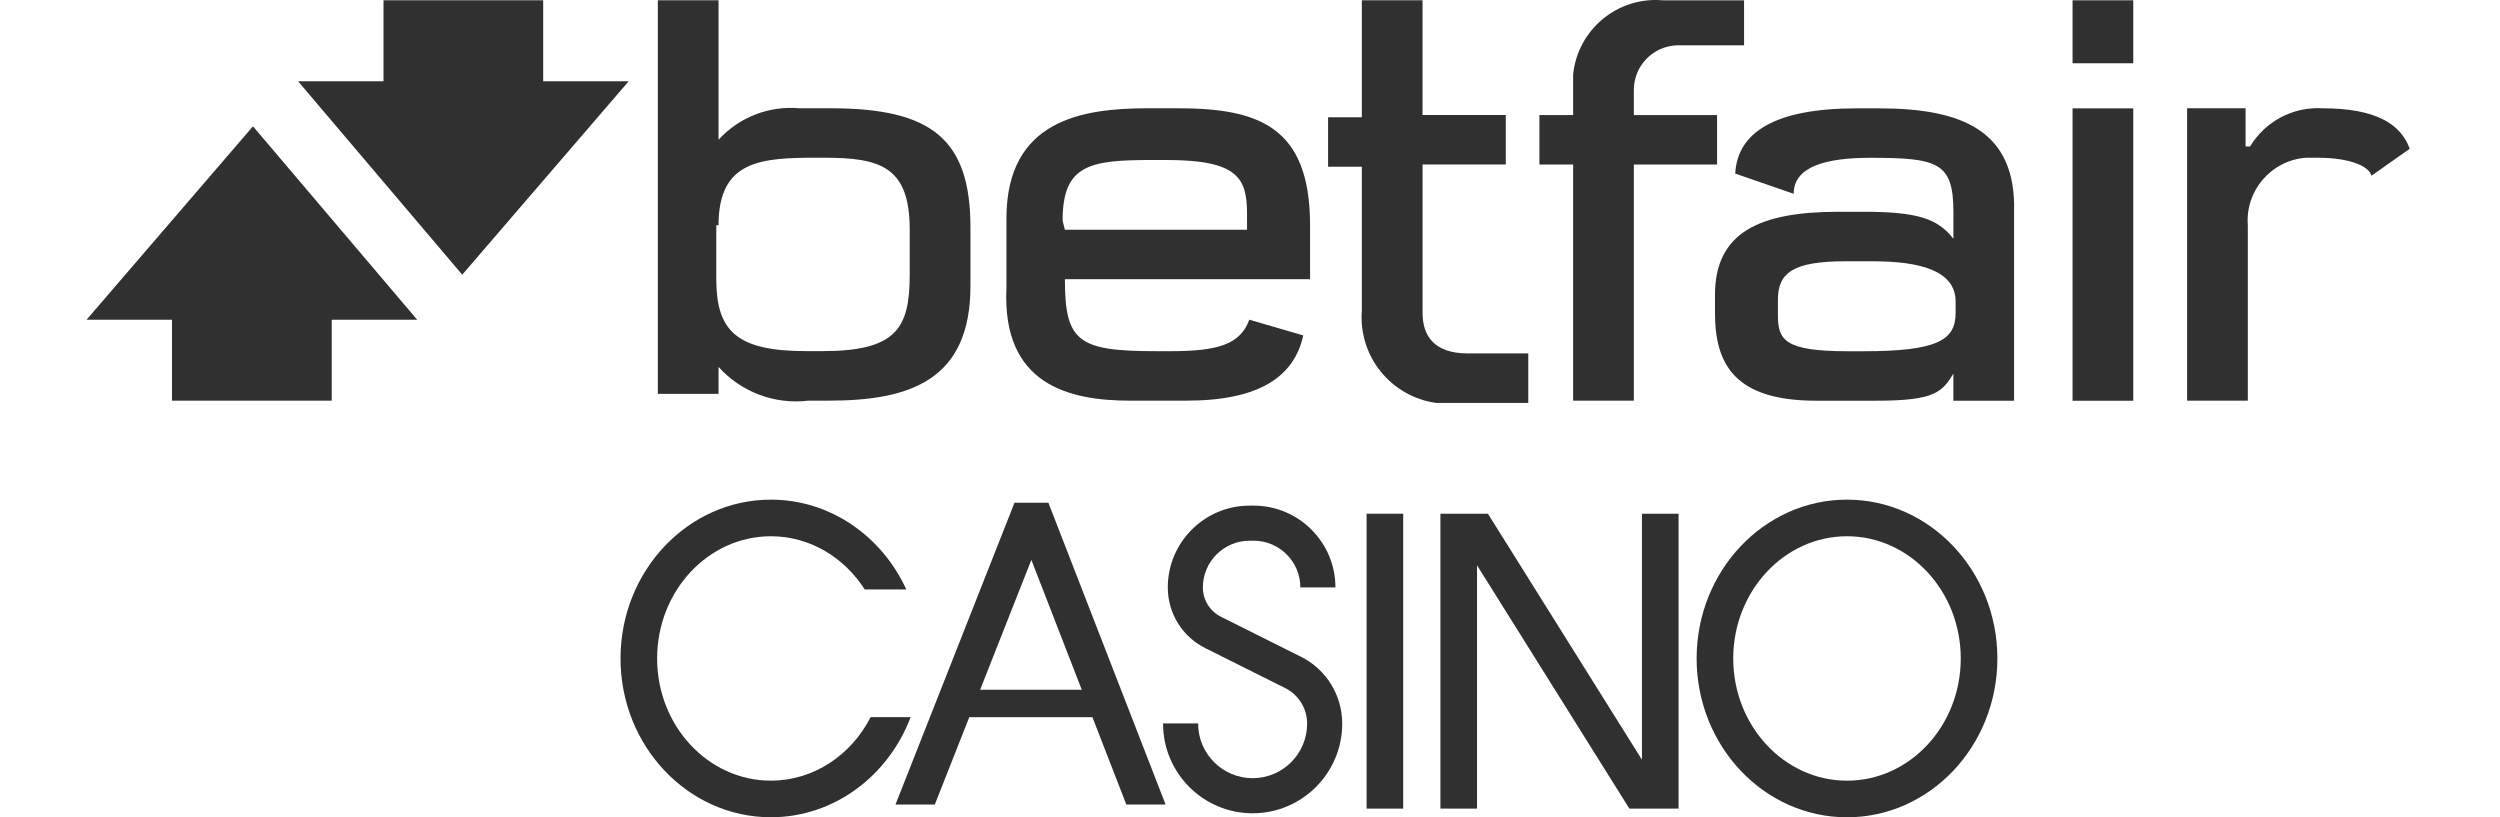
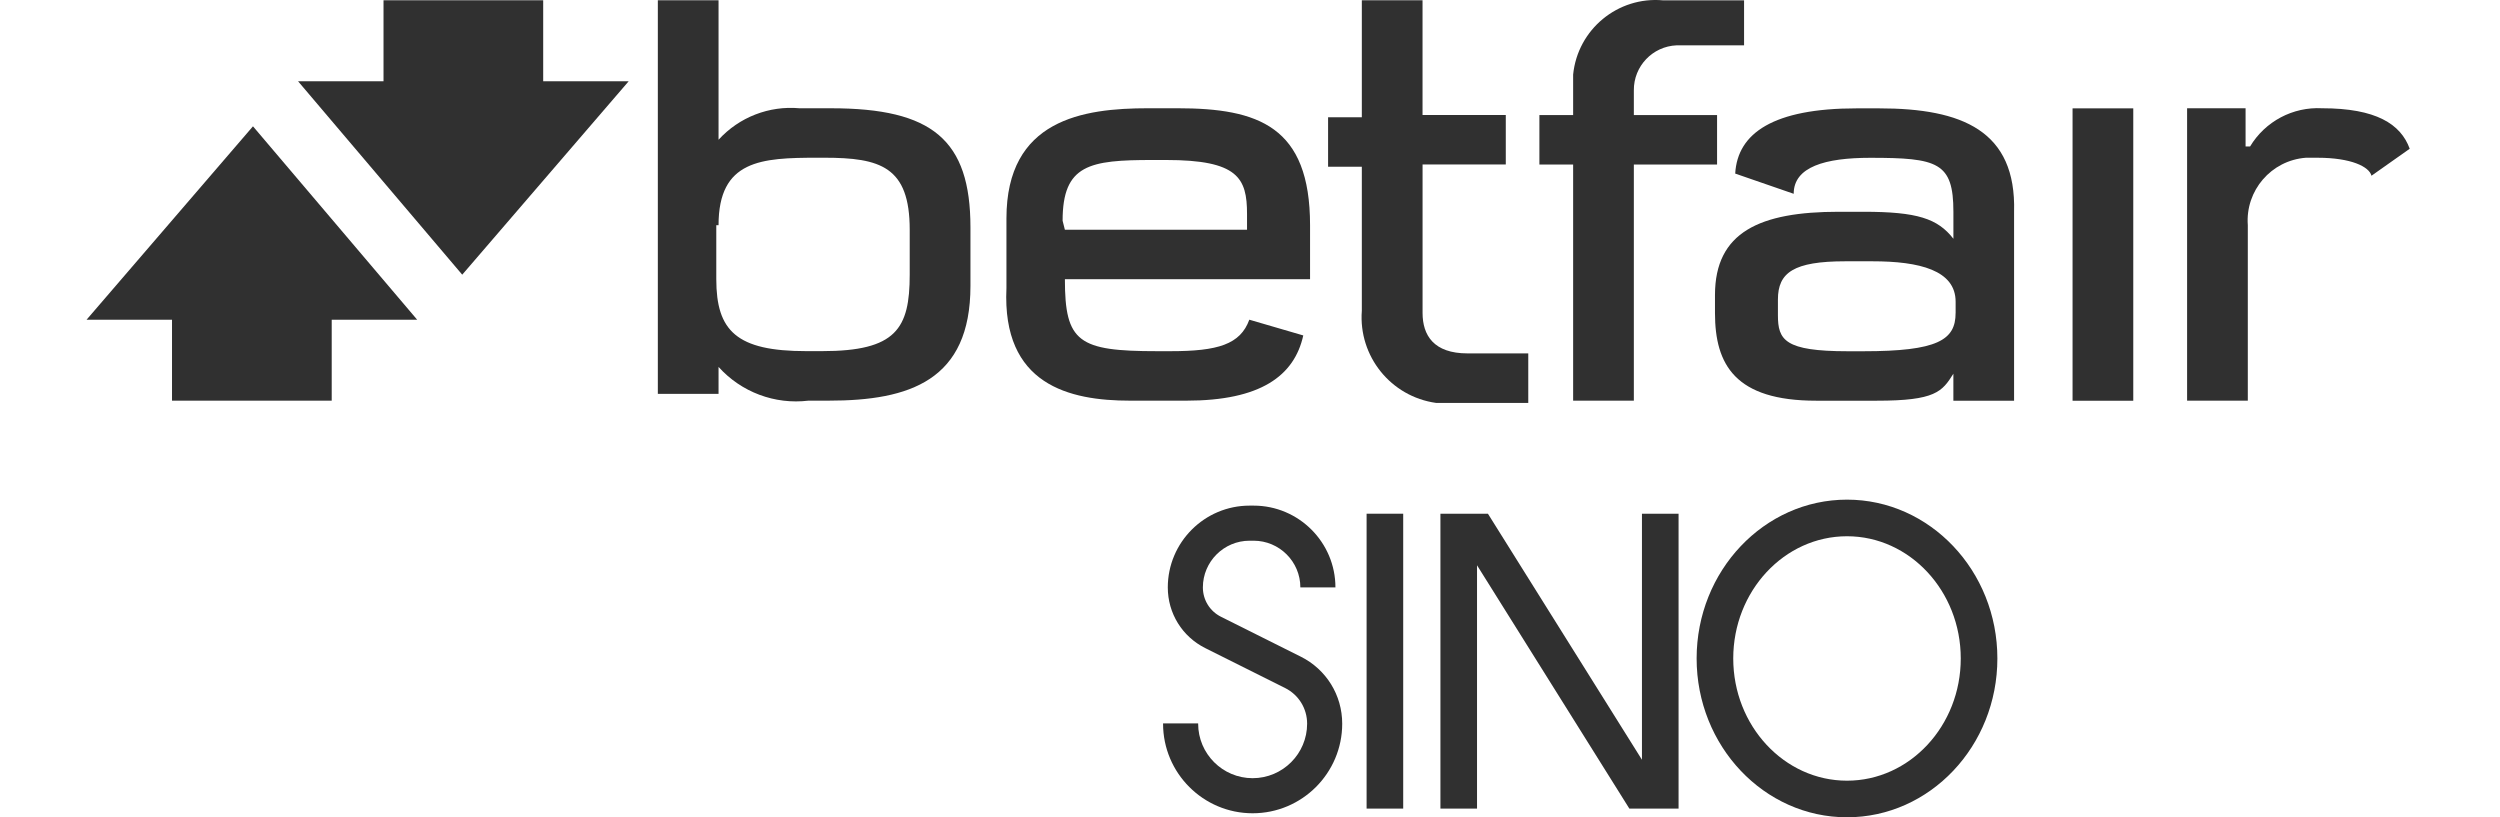
<svg xmlns="http://www.w3.org/2000/svg" width="260" height="85" viewBox="0 0 260 85" fill="none">
  <path d="M9.002 33.251H17.889V41.672H34.498V33.251H43.386L26.309 13.136L9.002 33.251Z" fill="#303030" />
  <path d="M117.529 41.669H123.377C131.096 41.669 134.605 39.096 135.541 34.886L129.929 33.248C128.993 35.822 126.654 36.523 121.743 36.523H120.341C112.155 36.523 110.749 35.587 110.749 29.038H136.246V23.422C136.246 13.13 130.865 11.258 122.444 11.258H119.405C112.621 11.258 104.67 12.429 104.67 22.718V29.968C104.197 40.032 111.212 41.669 117.529 41.669ZM119.868 16.639H121.27C128.755 16.639 129.691 18.511 129.691 22.252V23.889H110.746L110.511 22.953C110.511 17.108 113.319 16.639 119.868 16.639Z" fill="#303030" />
  <path d="M56.492 8.452V0.031H39.886V8.452H30.999L48.072 28.567L65.382 8.452H56.492Z" fill="#303030" />
  <path d="M163.606 41.672H169.92V17.111H178.575V11.965H169.92V9.392C169.897 6.889 171.865 4.82 174.365 4.715H181.383V0.035H172.962C168.254 -0.39 164.082 3.053 163.606 7.755V11.965H160.097V17.111H163.606V41.672Z" fill="#303030" />
  <path d="M158.937 36.753H152.623C149.114 36.753 147.947 34.881 147.947 32.543V17.107H156.602V11.961H147.944V0.031H141.63V12.196H138.121V17.342H141.63V32.311C141.268 37.045 144.647 41.246 149.349 41.903H158.94V36.753H158.937Z" fill="#303030" />
  <path d="M241.491 11.259C238.452 11.097 235.574 12.627 234.007 15.235H233.54V11.259H227.458V41.667H233.772V23.424C233.502 19.816 236.209 16.675 239.816 16.405H241.022C244.531 16.405 246.403 17.341 246.634 18.277L250.61 15.47C249.677 12.896 247.104 11.259 241.491 11.259Z" fill="#303030" />
  <path d="M221.86 11.269H215.546V41.677H221.86V11.269Z" fill="#303030" />
-   <path d="M221.86 0.031H215.546V6.58H221.86V0.031Z" fill="#303030" />
  <path d="M195.431 11.269H193.093C184.437 11.269 180.697 13.842 180.462 18.052L186.544 20.155C186.544 17.348 189.819 16.412 194.498 16.412C201.517 16.412 203.154 16.878 203.154 22.024V24.832C201.517 22.729 199.41 22.024 193.797 22.024H191.224C183.038 22.024 178.358 24.128 178.358 30.68V32.552C178.358 37.933 180.462 41.673 188.883 41.673H195.196C201.279 41.673 201.98 40.737 203.151 38.865V41.673H209.464V22.027C209.699 13.607 204.083 11.269 195.431 11.269ZM203.382 32.555C203.382 35.363 201.51 36.53 193.791 36.53H192.154C185.605 36.53 184.904 35.359 184.904 32.786V31.149C184.904 28.341 186.541 27.174 191.922 27.174H194.73C199.641 27.174 203.385 28.11 203.385 31.384V32.555H203.382Z" fill="#303030" />
  <path d="M74.729 38.159C77.09 40.783 80.579 42.093 84.085 41.668H86.192C94.613 41.668 100.927 39.564 100.927 29.738V23.656C100.927 14.534 96.951 11.26 86.424 11.26H83.15C79.986 10.974 76.871 12.186 74.729 14.534V0.031H68.415V40.963H74.729V38.159ZM74.494 23.421H74.729C74.729 16.638 79.174 16.403 85.021 16.403H85.723C91.57 16.403 94.61 17.339 94.61 23.887V28.564C94.61 34.177 93.207 36.518 85.488 36.518H83.851C76.601 36.518 74.494 34.415 74.494 29.034V23.421Z" fill="#303030" />
-   <path d="M90.545 74.585C88.533 78.516 84.637 81.188 80.173 81.188C73.646 81.188 68.341 75.486 68.341 68.48C68.341 61.472 73.646 55.77 80.173 55.77C84.218 55.77 87.797 57.963 89.932 61.304H94.257C91.725 55.78 86.363 51.963 80.173 51.963C71.549 51.963 64.534 59.371 64.534 68.48C64.534 77.586 71.549 84.995 80.173 84.995C86.756 84.995 92.401 80.677 94.704 74.585H90.545Z" fill="#303030" />
  <path d="M192.088 51.963C183.464 51.963 176.449 59.371 176.449 68.48C176.449 77.59 183.464 84.998 192.088 84.998C200.712 84.998 207.727 77.59 207.727 68.48C207.73 59.371 200.712 51.963 192.088 51.963ZM192.088 81.191C185.565 81.191 180.257 75.489 180.257 68.48C180.257 61.472 185.565 55.77 192.088 55.77C198.611 55.77 203.919 61.472 203.919 68.48C203.922 75.489 198.614 81.191 192.088 81.191Z" fill="#303030" />
-   <path d="M105.507 52.285L93.13 83.673H97.22L100.805 74.586H113.611L117.139 83.673H121.168L121.216 83.654L109.032 52.285H105.507ZM101.935 71.731L107.262 58.227L112.503 71.731H101.935Z" fill="#303030" />
  <path d="M135.278 68.291L126.984 64.144C125.82 63.563 125.099 62.392 125.099 61.092C125.099 58.414 127.279 56.234 129.957 56.234H130.379C133.057 56.234 135.237 58.414 135.237 61.092H138.885C138.885 56.402 135.068 52.585 130.379 52.585H129.957C125.268 52.585 121.451 56.402 121.451 61.092C121.451 63.782 122.945 66.203 125.353 67.406L133.647 71.552C135.062 72.26 135.941 73.681 135.941 75.265C135.941 78.39 133.399 80.931 130.274 80.931C127.149 80.931 124.608 78.39 124.608 75.265V75.23H120.959V75.265C120.959 80.401 125.138 84.58 130.274 84.58C135.411 84.58 139.59 80.401 139.59 75.265C139.59 72.292 137.937 69.62 135.278 68.291Z" fill="#303030" />
  <path d="M145.933 53.426H142.126V84.094H145.933V53.426Z" fill="#303030" />
  <path d="M170.763 79.014L154.744 53.426H149.804V84.094H153.611V58.788L169.453 84.094H174.571V53.426H170.763V79.014Z" fill="#303030" />
</svg>